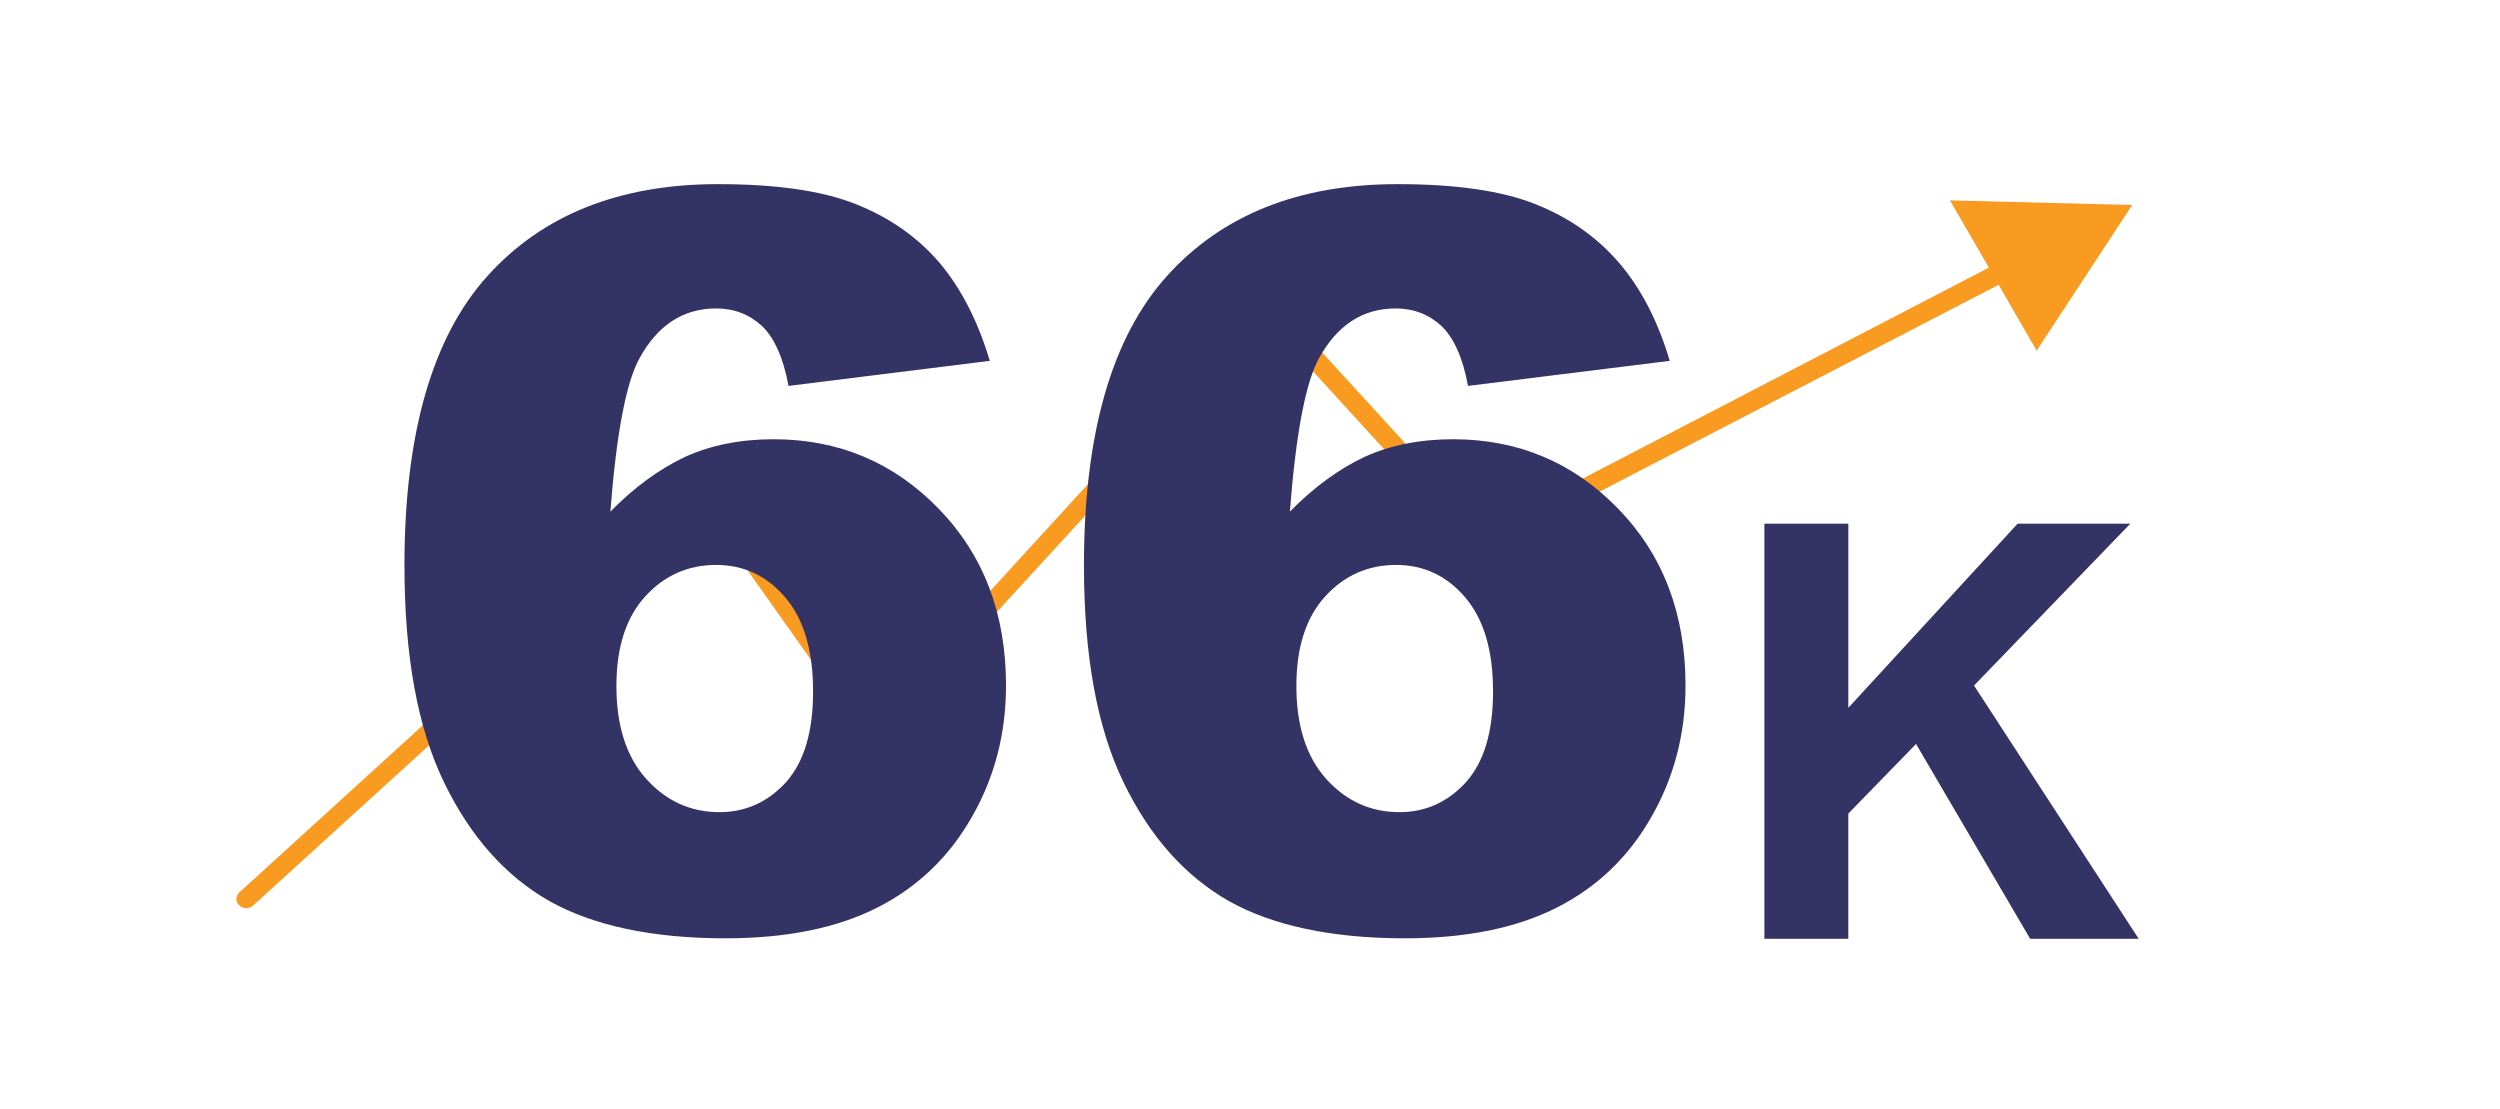
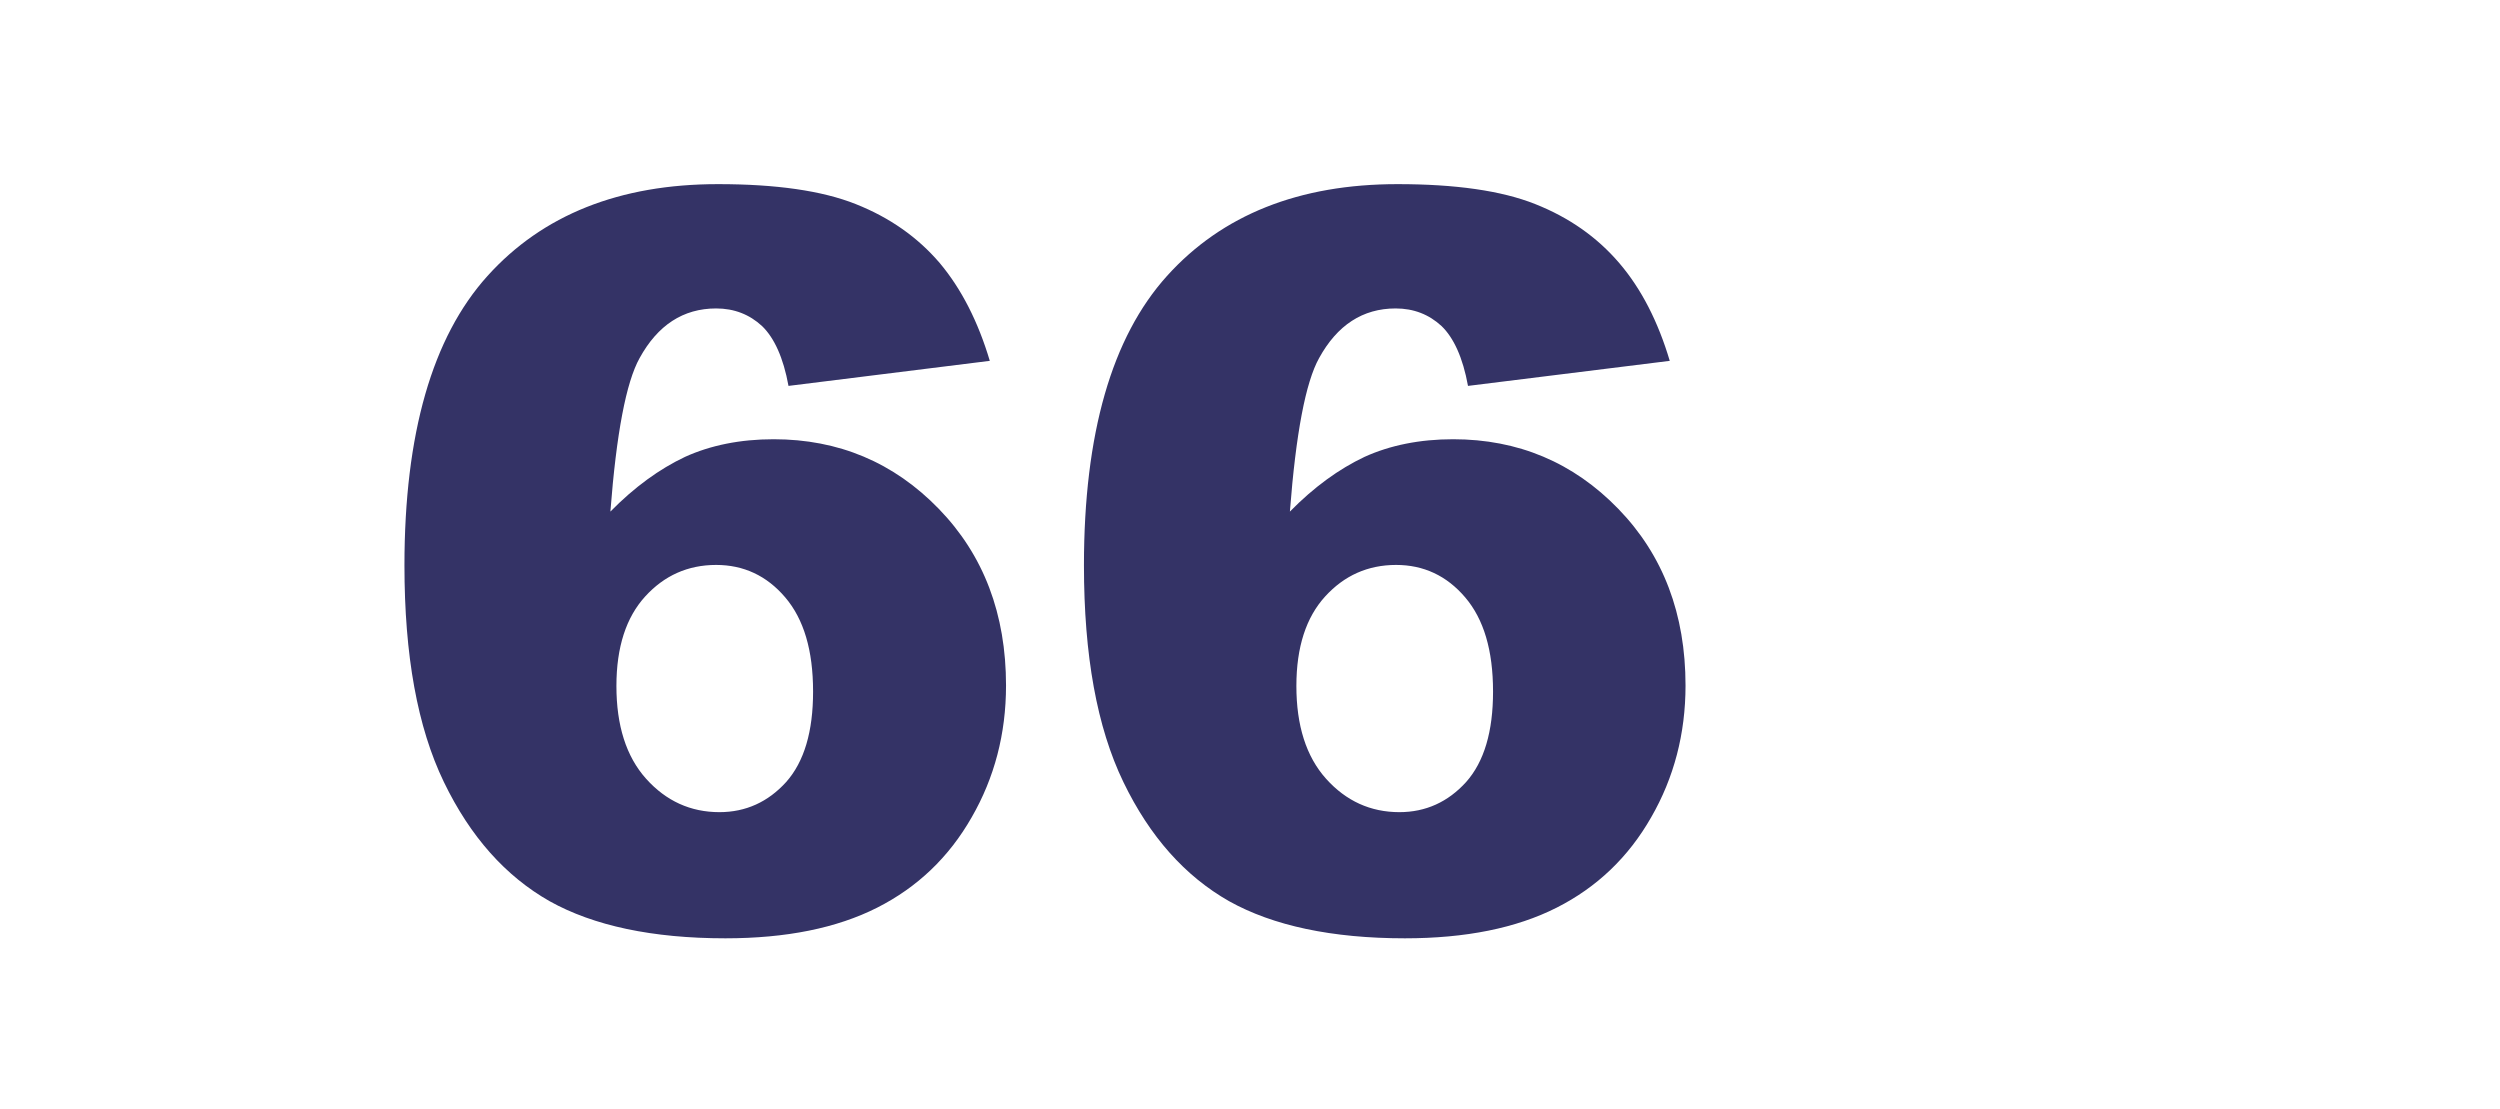
<svg xmlns="http://www.w3.org/2000/svg" version="1.1" id="Layer_1" x="0px" y="0px" viewBox="0 0 539 239" style="enable-background:new 0 0 539 239;" xml:space="preserve">
  <style type="text/css">
	.st0{fill:#F99A21;}
	.st1{fill:#343366;}
</style>
-   <path class="st0" d="M459.7,44.2l-39.3-1l8.4,14.5L320,114.2l-47.2-51.6l-84.1,91.9l-37.5-52.8l-99.6,90.7c-0.8,0.8-0.9,2,0,2.8  c0.4,0.4,1,0.6,1.5,0.6s1.1-0.2,1.5-0.6l95.9-87.3l37.7,53.2l84.6-92.3l46.2,50.6l111.9-58l8.2,14.2L459.7,44.2z" />
-   <path class="st1" d="M380.4,202.4v-89.5h18.1v39.7l36.5-39.7h24.3l-33.7,34.9l35.5,54.6h-23.4l-24.6-42l-14.6,15v27H380.4z" />
  <g>
    <path class="st1" d="M213.4,77.8L170,83.2c-1.1-6.1-3.1-10.4-5.7-12.9c-2.7-2.5-6-3.8-9.9-3.8c-7.1,0-12.6,3.6-16.5,10.7   c-2.9,5.2-5,16.2-6.3,33.1c5.2-5.3,10.6-9.2,16.1-11.8c5.5-2.5,11.9-3.8,19.1-3.8c14,0,25.9,5,35.6,15c9.7,10,14.5,22.7,14.5,38.1   c0,10.4-2.5,19.9-7.4,28.4c-4.9,8.6-11.7,15.1-20.4,19.5c-8.7,4.4-19.6,6.6-32.7,6.6c-15.7,0-28.4-2.7-37.9-8   c-9.5-5.4-17.1-13.9-22.8-25.7c-5.7-11.8-8.5-27.3-8.5-46.7c0-28.4,6-49.2,17.9-62.4c11.9-13.2,28.5-19.8,49.7-19.8   c12.5,0,22.4,1.4,29.7,4.3c7.3,2.9,13.3,7.1,18.1,12.7C207.3,62.3,210.9,69.4,213.4,77.8z M132.9,147.9c0,8.5,2.1,15.2,6.4,20   s9.6,7.2,15.8,7.2c5.7,0,10.5-2.2,14.4-6.5c3.9-4.4,5.8-10.9,5.8-19.5c0-8.9-2-15.6-6-20.3c-4-4.7-9-7-14.9-7   c-6.1,0-11.2,2.3-15.3,6.8C135,133.1,132.9,139.5,132.9,147.9z" />
    <path class="st1" d="M360,77.8l-43.5,5.4c-1.1-6.1-3.1-10.4-5.7-12.9c-2.7-2.5-6-3.8-9.9-3.8c-7.1,0-12.6,3.6-16.5,10.7   c-2.9,5.2-5,16.2-6.3,33.1c5.2-5.3,10.6-9.2,16.1-11.8c5.5-2.5,11.9-3.8,19.1-3.8c14,0,25.9,5,35.6,15c9.7,10,14.5,22.7,14.5,38.1   c0,10.4-2.5,19.9-7.4,28.4c-4.9,8.6-11.7,15.1-20.4,19.5c-8.7,4.4-19.6,6.6-32.7,6.6c-15.7,0-28.4-2.7-37.9-8   c-9.5-5.4-17.1-13.9-22.8-25.7c-5.7-11.8-8.5-27.3-8.5-46.7c0-28.4,6-49.2,17.9-62.4c11.9-13.2,28.5-19.8,49.7-19.8   c12.5,0,22.4,1.4,29.7,4.3c7.3,2.9,13.3,7.1,18.1,12.7C353.9,62.3,357.5,69.4,360,77.8z M279.5,147.9c0,8.5,2.1,15.2,6.4,20   s9.6,7.2,15.8,7.2c5.7,0,10.5-2.2,14.4-6.5c3.9-4.4,5.8-10.9,5.8-19.5c0-8.9-2-15.6-6-20.3c-4-4.7-9-7-14.9-7   c-6.1,0-11.2,2.3-15.3,6.8C281.6,133.1,279.5,139.5,279.5,147.9z" />
  </g>
</svg>